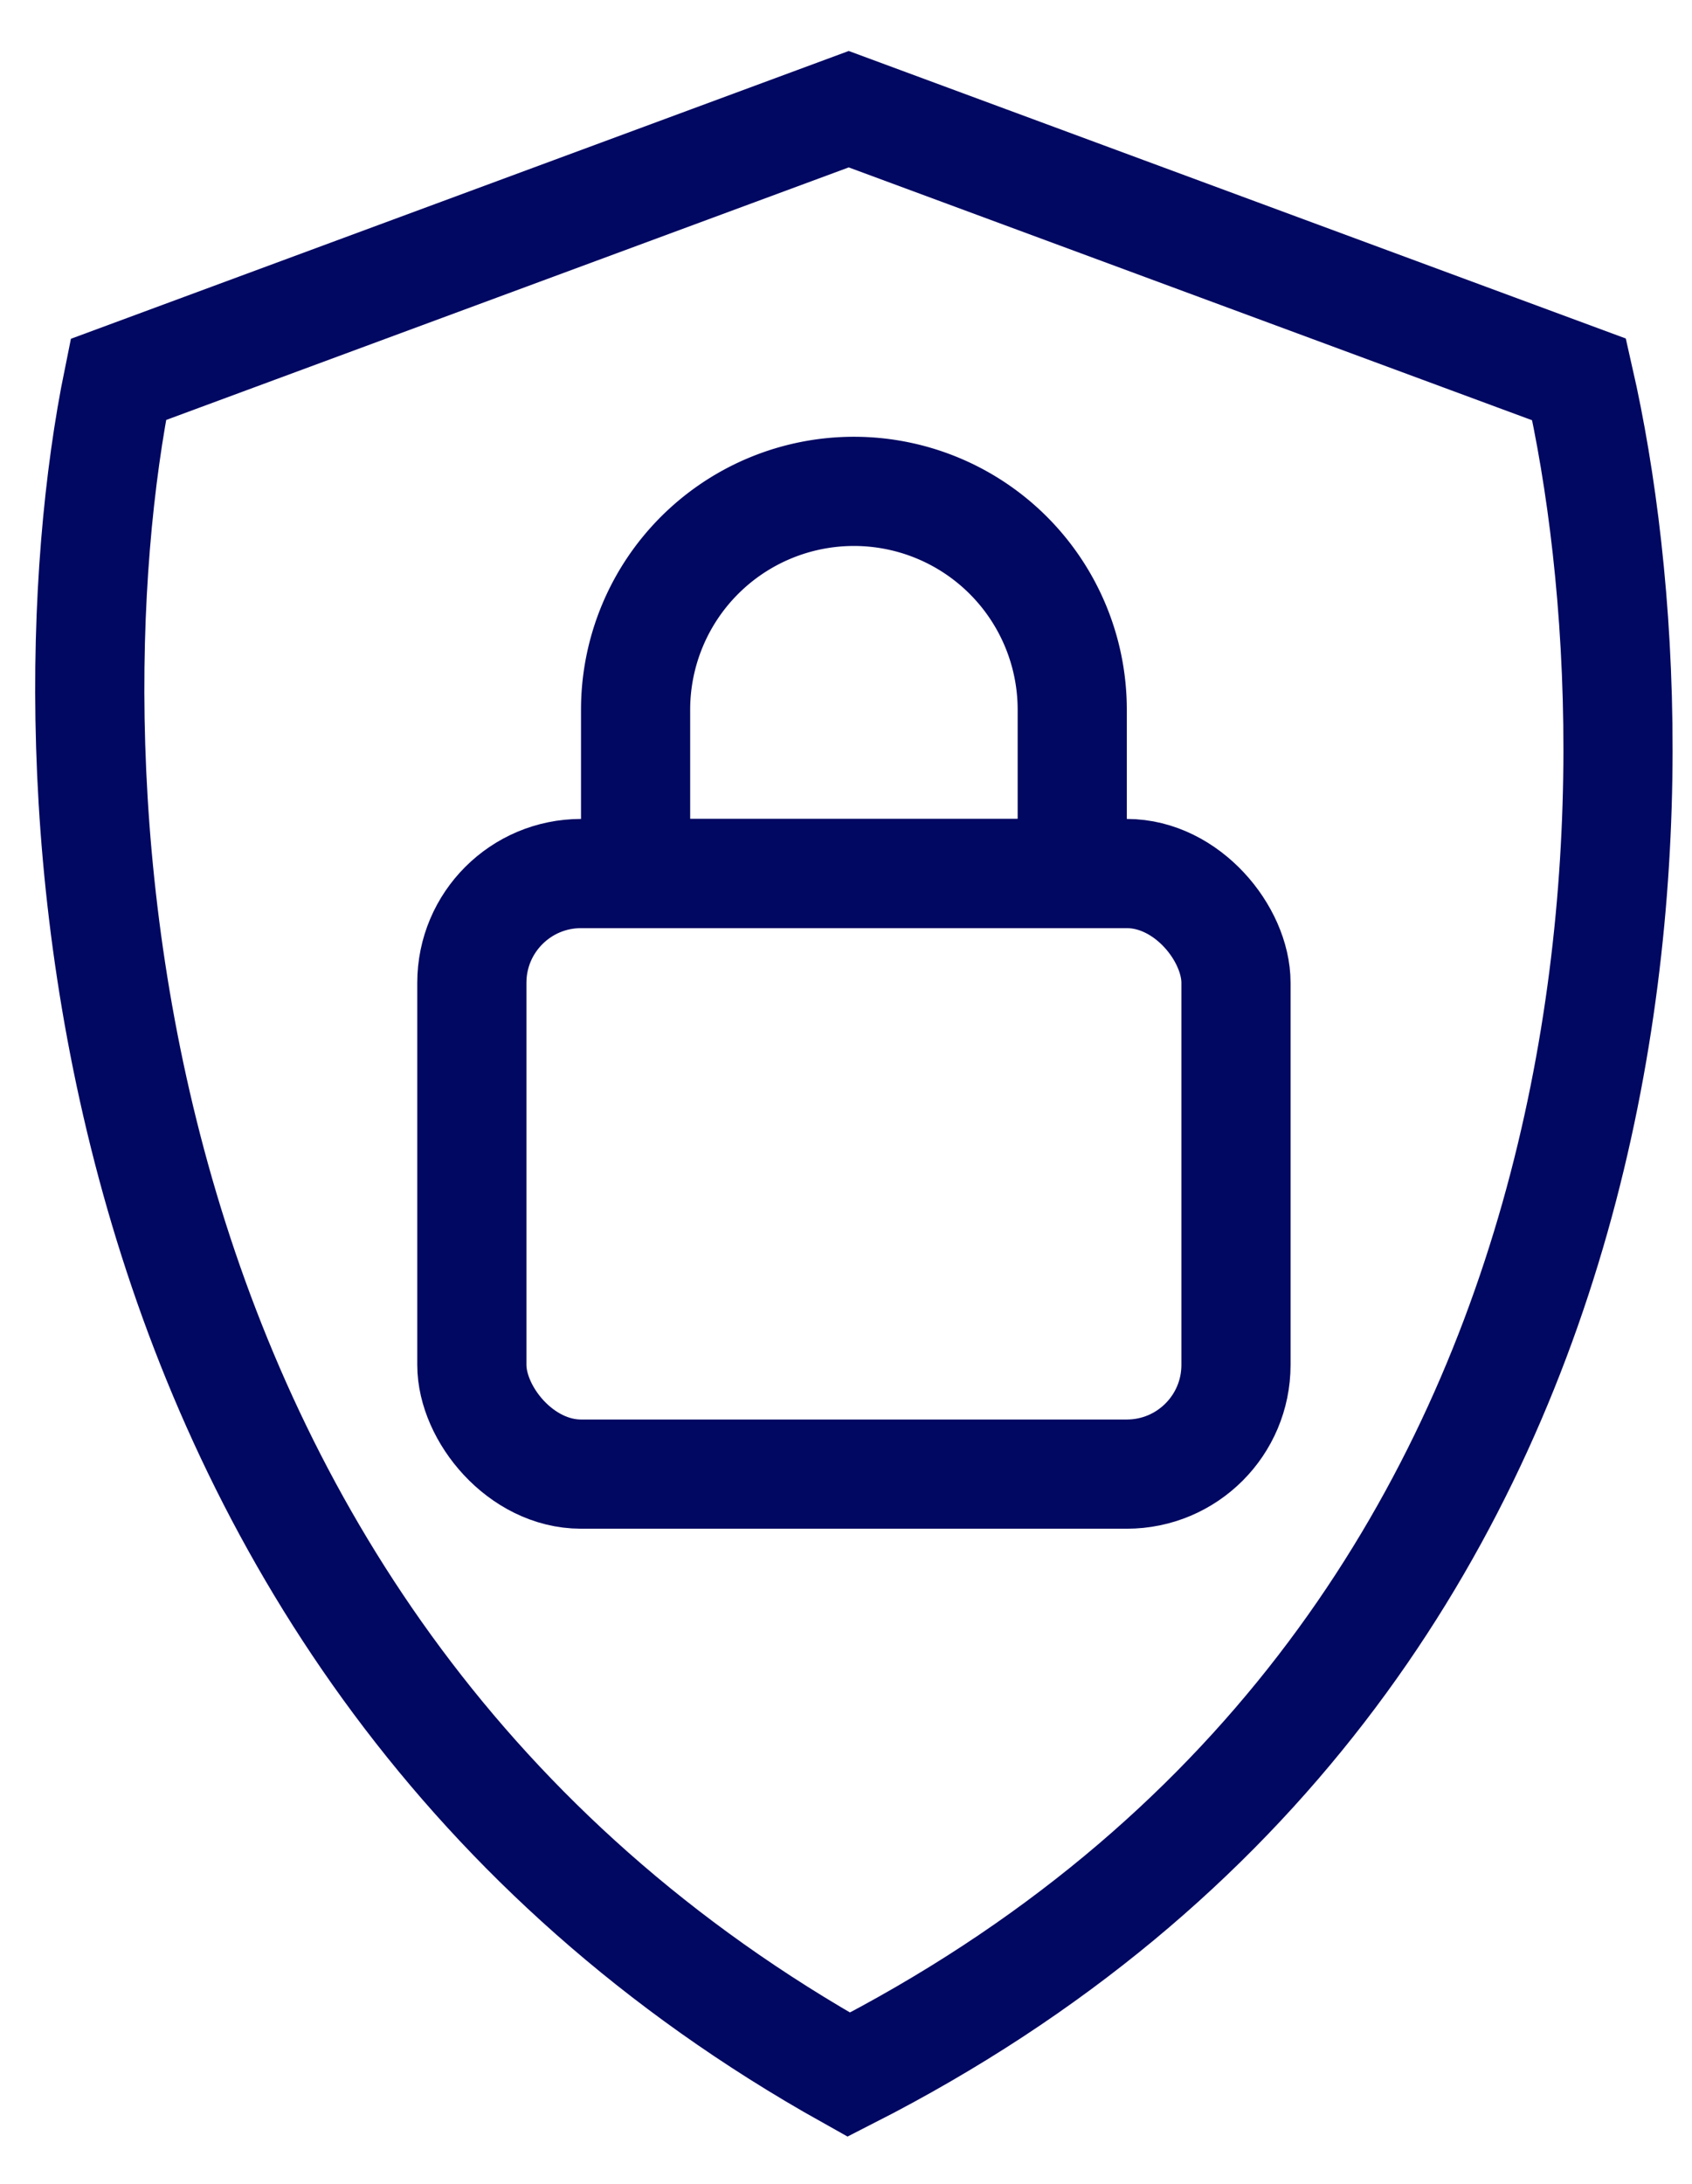
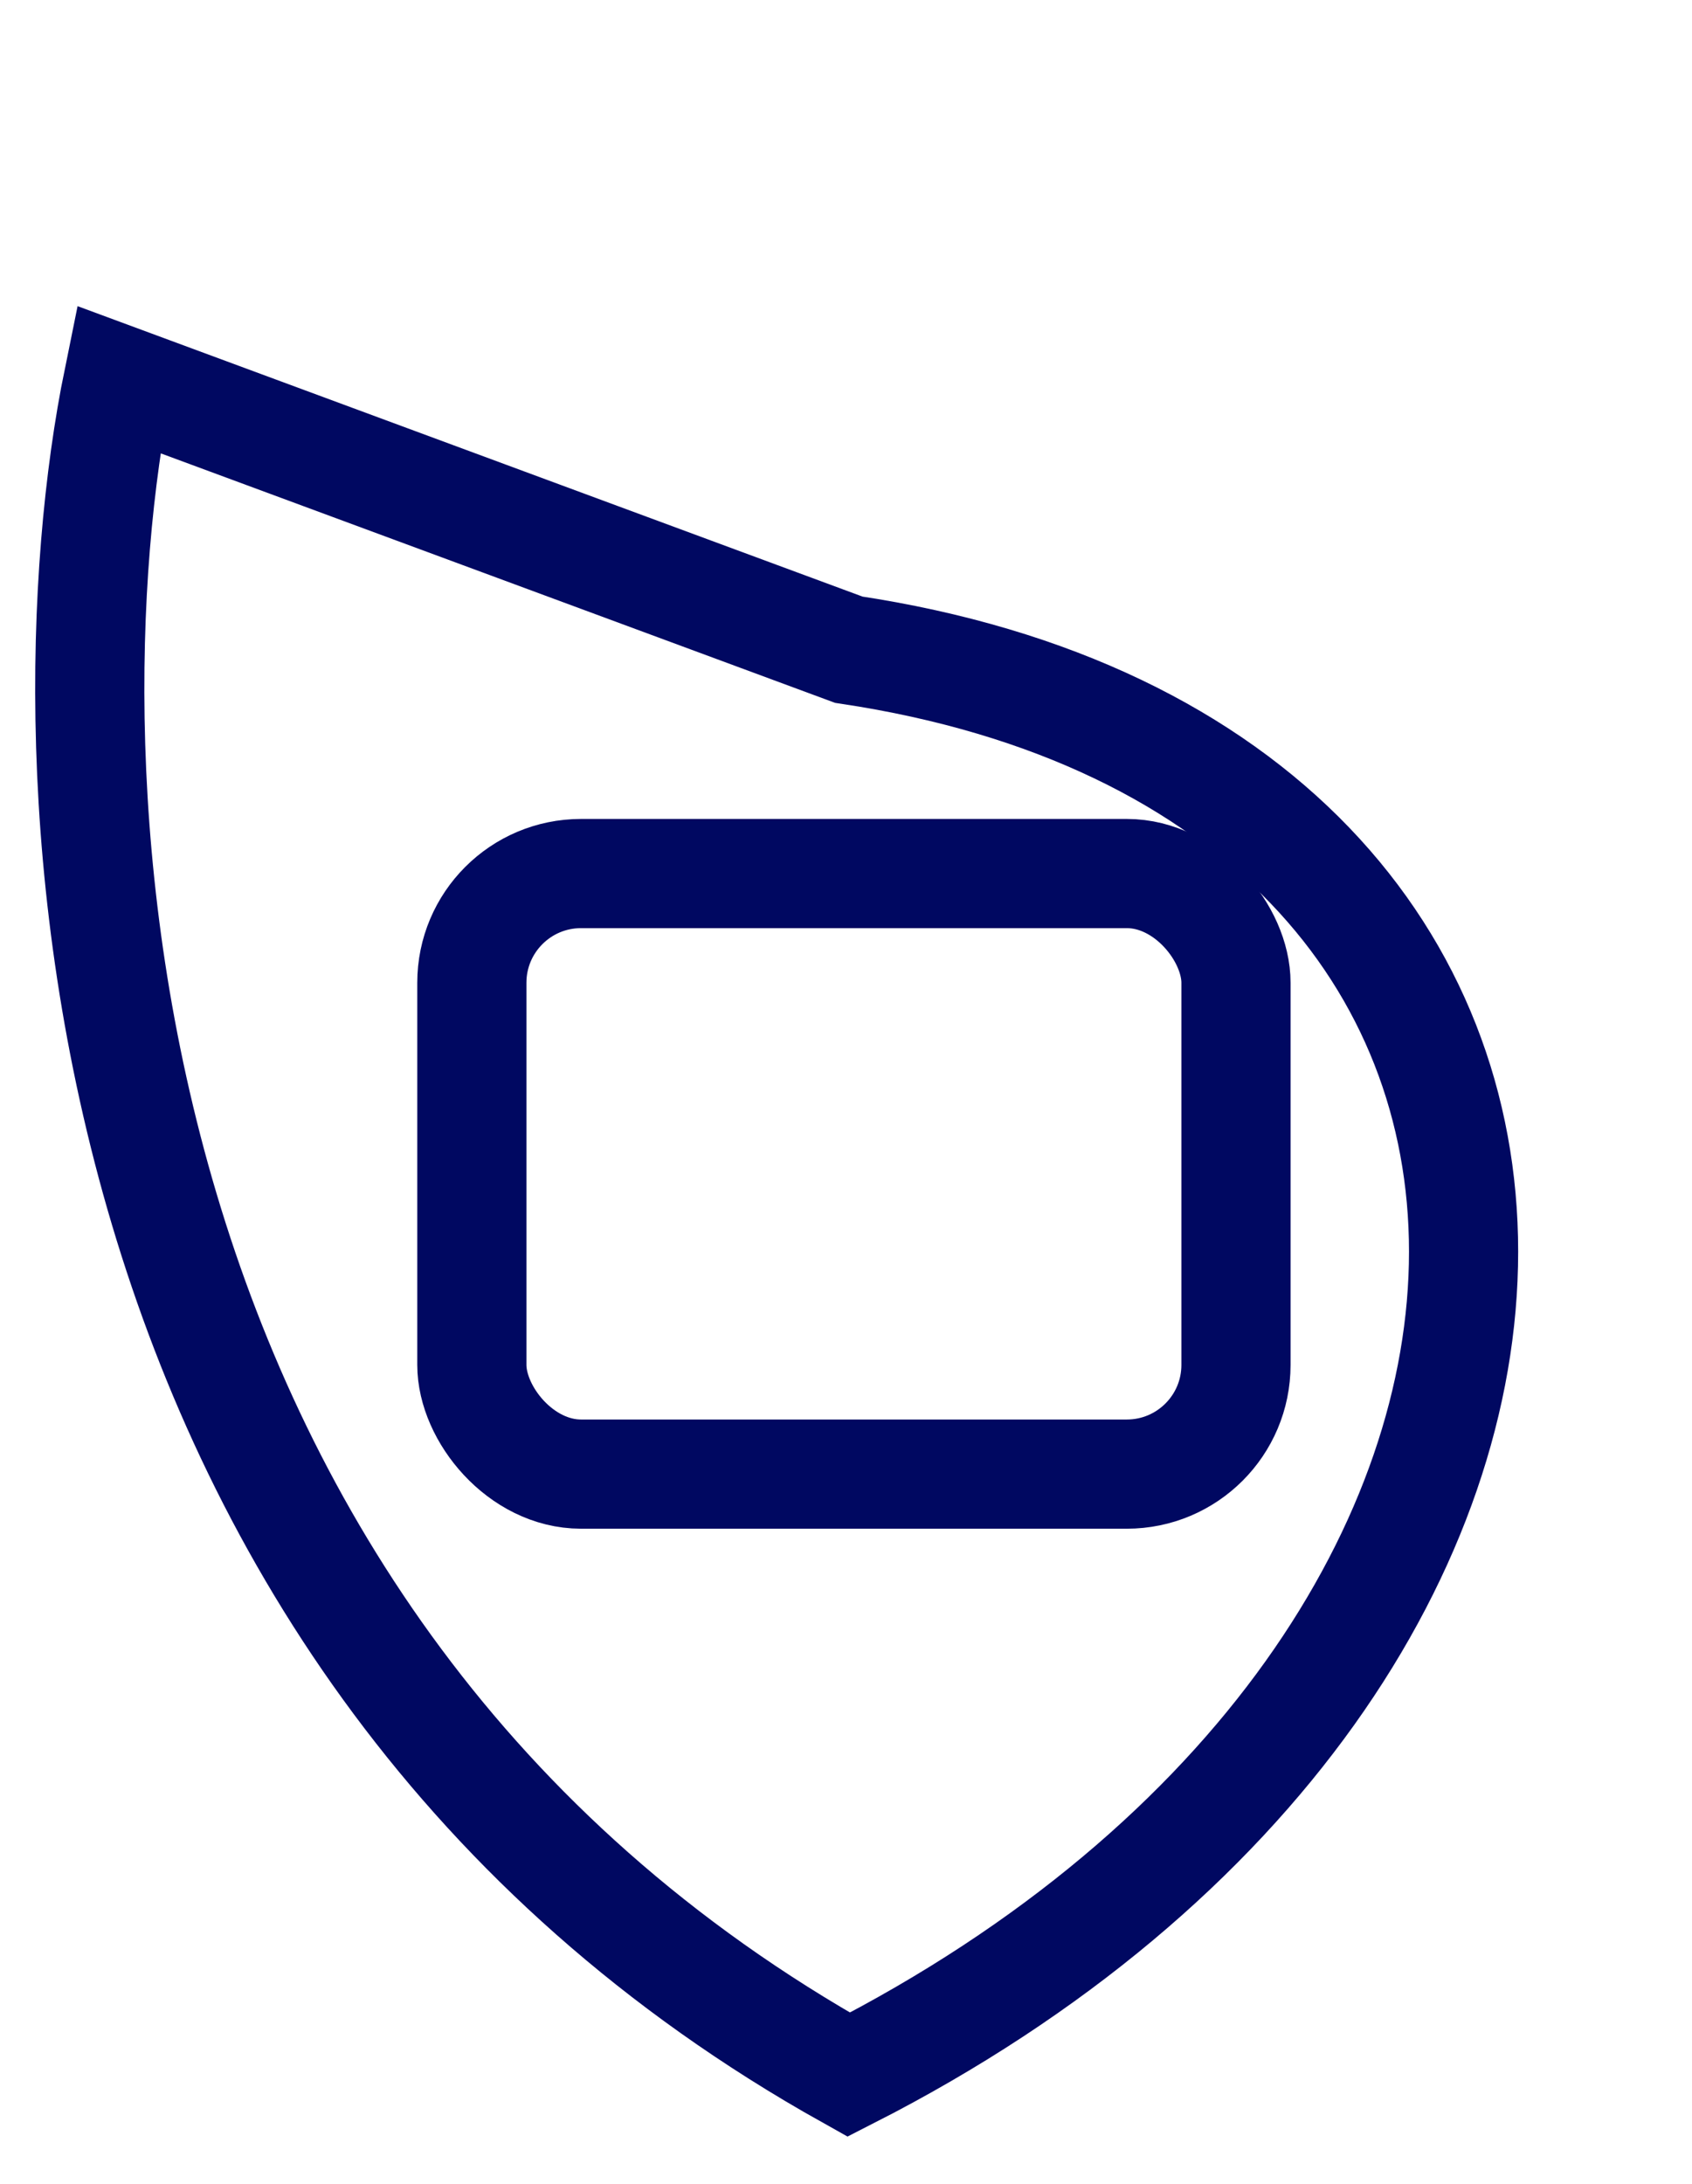
<svg xmlns="http://www.w3.org/2000/svg" width="31" height="40" fill="none" stroke="#000861" stroke-width="2">
-   <path d="M15.55 38C1.39 30.08.73 14 2.168 6.95L15.55 2l13.382 4.95C30.57 14.15 30.57 30.35 15.55 38z" />
+   <path d="M15.55 38C1.39 30.08.73 14 2.168 6.95l13.382 4.95C30.57 14.15 30.57 30.35 15.55 38z" />
  <rect x="8.645" y="16" width="14" height="11" rx="2" />
-   <path d="M11.645 13a4 4 0 1 1 8 0v3h-8v-3z" />
</svg>